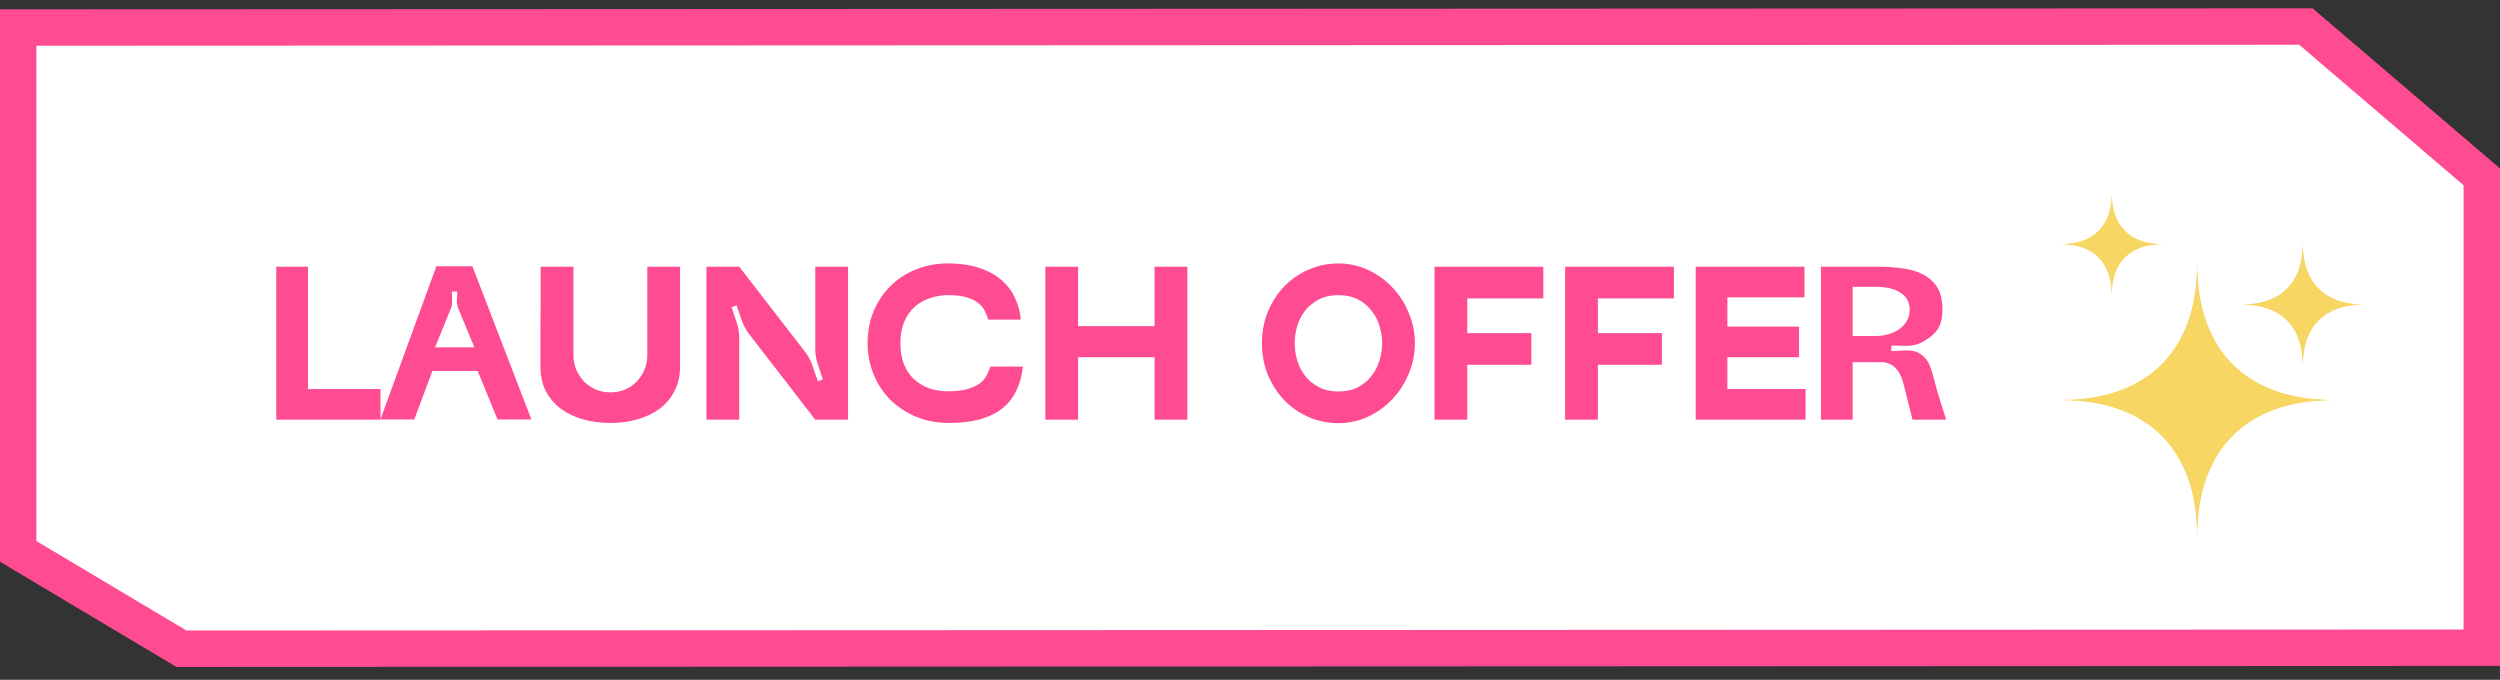
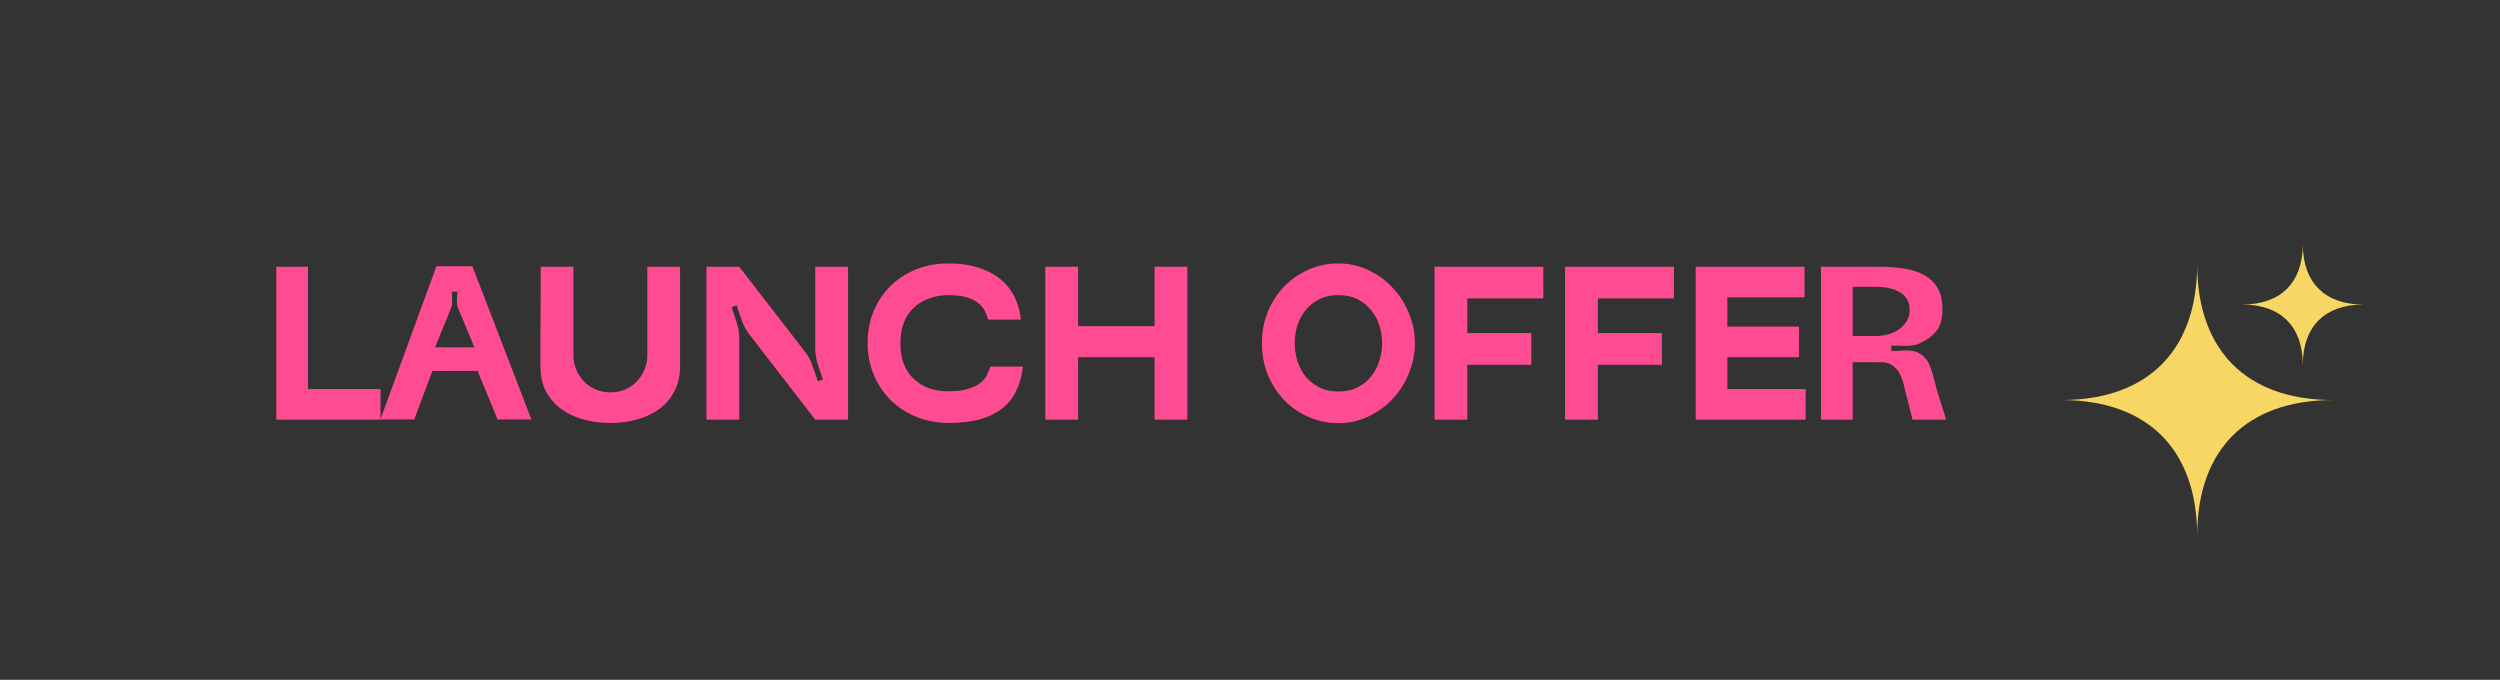
<svg xmlns="http://www.w3.org/2000/svg" width="114" height="31" viewBox="0 0 114 31" fill="none">
  <rect x="0" y="0" width="114" height="31" fill="#333333" stroke="none" />
-   <path d="M0.83 25.143V1.256L105.148 1.21L113.17 8.064V29.536L8.272 29.581L0.83 25.143Z" fill="white" stroke="#FF4B92" stroke-width="1.661" />
  <path d="M17.351 17.742V19.137H12.598V12.162H14.043V17.742H17.351ZM17.347 19.127L19.898 12.143H21.542L24.232 19.127H22.688L21.781 16.915H19.718L18.891 19.127H17.347ZM21.631 15.839L20.894 14.056C20.848 13.943 20.828 13.82 20.834 13.687C20.848 13.547 20.854 13.418 20.854 13.298H20.605C20.605 13.418 20.609 13.547 20.615 13.687C20.628 13.82 20.612 13.943 20.565 14.056L19.838 15.839H21.631ZM24.654 12.162H26.149V16.218C26.149 16.437 26.192 16.65 26.278 16.855C26.365 17.055 26.481 17.234 26.627 17.393C26.78 17.546 26.959 17.669 27.165 17.762C27.371 17.849 27.594 17.892 27.833 17.892C28.078 17.892 28.304 17.849 28.51 17.762C28.716 17.669 28.892 17.546 29.038 17.393C29.191 17.234 29.307 17.055 29.387 16.855C29.473 16.65 29.517 16.437 29.517 16.218V12.162H31.011V16.716C31.011 17.134 30.928 17.503 30.762 17.822C30.603 18.141 30.38 18.41 30.095 18.629C29.809 18.842 29.473 19.004 29.088 19.117C28.703 19.23 28.284 19.287 27.833 19.287C27.381 19.287 26.959 19.23 26.567 19.117C26.182 19.004 25.847 18.842 25.561 18.629C25.275 18.41 25.049 18.141 24.883 17.822C24.724 17.503 24.644 17.134 24.644 16.716C24.644 16.198 24.644 15.67 24.644 15.132C24.644 14.594 24.648 14.102 24.654 13.657C24.654 13.146 24.654 12.647 24.654 12.162ZM33.709 12.162L36.738 16.078C36.871 16.251 36.977 16.46 37.057 16.706C37.143 16.945 37.223 17.171 37.296 17.384L37.525 17.304C37.452 17.091 37.376 16.865 37.296 16.626C37.216 16.381 37.176 16.148 37.176 15.929V12.162H38.671V19.137H37.176L34.157 15.231C34.024 15.059 33.915 14.853 33.828 14.614C33.742 14.368 33.662 14.139 33.589 13.926L33.36 14.006C33.433 14.218 33.51 14.447 33.589 14.693C33.669 14.932 33.709 15.162 33.709 15.381V19.137H32.214V12.162H33.709ZM39.563 15.64C39.563 15.122 39.653 14.643 39.832 14.205C40.018 13.76 40.274 13.375 40.6 13.049C40.925 12.724 41.31 12.471 41.755 12.292C42.207 12.106 42.695 12.013 43.22 12.013C43.798 12.013 44.29 12.086 44.695 12.232C45.107 12.372 45.442 12.561 45.701 12.8C45.967 13.039 46.166 13.312 46.299 13.617C46.438 13.923 46.522 14.242 46.548 14.574H45.063C45.024 14.454 44.974 14.328 44.914 14.195C44.854 14.062 44.758 13.943 44.625 13.836C44.499 13.723 44.326 13.634 44.107 13.567C43.888 13.494 43.602 13.458 43.25 13.458C42.951 13.458 42.669 13.504 42.403 13.597C42.137 13.684 41.905 13.816 41.706 13.996C41.506 14.175 41.347 14.404 41.227 14.683C41.114 14.956 41.058 15.278 41.058 15.65C41.058 16.022 41.114 16.347 41.227 16.626C41.34 16.899 41.496 17.125 41.696 17.304C41.895 17.483 42.124 17.619 42.383 17.712C42.649 17.799 42.931 17.842 43.23 17.842C43.609 17.842 43.914 17.805 44.147 17.732C44.379 17.659 44.565 17.57 44.705 17.463C44.844 17.35 44.944 17.227 45.004 17.095C45.07 16.962 45.123 16.835 45.163 16.716H46.648C46.601 17.121 46.502 17.483 46.349 17.802C46.203 18.121 45.993 18.39 45.721 18.609C45.449 18.828 45.11 18.998 44.705 19.117C44.3 19.23 43.821 19.287 43.27 19.287C42.739 19.287 42.244 19.194 41.785 19.008C41.334 18.822 40.942 18.566 40.61 18.241C40.284 17.915 40.028 17.53 39.842 17.085C39.656 16.64 39.563 16.158 39.563 15.64ZM49.161 12.162V14.873H52.648V12.162H54.143V19.137H52.648V16.288H49.161V19.137H47.666V12.162H49.161ZM61.033 19.297C60.554 19.297 60.103 19.204 59.678 19.018C59.252 18.832 58.88 18.576 58.562 18.25C58.249 17.918 58 17.533 57.814 17.095C57.635 16.65 57.545 16.168 57.545 15.65C57.545 15.132 57.635 14.653 57.814 14.215C58 13.77 58.249 13.385 58.562 13.059C58.88 12.734 59.252 12.478 59.678 12.292C60.103 12.106 60.554 12.013 61.033 12.013C61.511 12.013 61.963 12.113 62.388 12.312C62.813 12.511 63.182 12.777 63.494 13.109C63.813 13.441 64.062 13.83 64.241 14.275C64.427 14.713 64.52 15.172 64.52 15.65C64.52 16.128 64.427 16.59 64.241 17.035C64.062 17.473 63.813 17.862 63.494 18.201C63.182 18.533 62.813 18.798 62.388 18.998C61.963 19.197 61.511 19.297 61.033 19.297ZM59.04 15.65C59.04 15.909 59.077 16.168 59.15 16.427C59.229 16.686 59.349 16.922 59.508 17.134C59.674 17.347 59.884 17.52 60.136 17.653C60.388 17.785 60.687 17.852 61.033 17.852C61.378 17.852 61.677 17.785 61.929 17.653C62.182 17.52 62.388 17.347 62.547 17.134C62.713 16.922 62.833 16.686 62.906 16.427C62.986 16.168 63.026 15.909 63.026 15.65C63.026 15.391 62.986 15.132 62.906 14.873C62.833 14.614 62.713 14.381 62.547 14.175C62.388 13.963 62.182 13.79 61.929 13.657C61.677 13.524 61.378 13.458 61.033 13.458C60.687 13.458 60.388 13.524 60.136 13.657C59.884 13.79 59.674 13.963 59.508 14.175C59.349 14.381 59.229 14.614 59.15 14.873C59.077 15.132 59.04 15.391 59.04 15.65ZM70.376 12.162V13.607H66.909V15.191H69.828V16.636H66.909V19.137H65.414V12.162H70.376ZM76.331 12.162V13.607H72.864V15.191H75.783V16.636H72.864V19.137H71.369V12.162H76.331ZM77.324 19.137V12.162H82.286V13.557H78.769V14.893H82.037V16.288H78.769V17.742H82.336V19.137H77.324ZM85.666 12.162C86.065 12.162 86.44 12.189 86.792 12.242C87.144 12.289 87.453 12.385 87.719 12.531C87.985 12.671 88.194 12.867 88.347 13.119C88.499 13.371 88.576 13.704 88.576 14.115C88.576 14.547 88.48 14.879 88.287 15.112C88.094 15.338 87.849 15.517 87.55 15.65C87.364 15.736 87.151 15.776 86.912 15.769C86.673 15.763 86.45 15.759 86.244 15.759V16.009C86.344 16.009 86.454 16.005 86.573 15.999C86.693 15.985 86.809 15.979 86.922 15.979C87.041 15.979 87.154 15.989 87.261 16.009C87.367 16.029 87.463 16.068 87.55 16.128C87.756 16.261 87.902 16.434 87.988 16.646C88.074 16.859 88.151 17.108 88.217 17.393C88.244 17.493 88.284 17.639 88.337 17.832C88.397 18.025 88.456 18.217 88.516 18.41C88.589 18.642 88.666 18.885 88.745 19.137H87.211C87.098 18.699 87.005 18.33 86.932 18.031C86.859 17.732 86.812 17.546 86.792 17.473C86.713 17.194 86.616 16.988 86.503 16.855C86.391 16.723 86.271 16.633 86.145 16.586C86.019 16.533 85.896 16.51 85.776 16.517C85.656 16.523 85.55 16.523 85.457 16.517H84.481V19.137H83.036V12.162H85.666ZM84.481 15.321H85.537C85.736 15.321 85.929 15.294 86.115 15.241C86.301 15.188 86.464 15.112 86.603 15.012C86.749 14.906 86.865 14.78 86.952 14.633C87.038 14.487 87.081 14.321 87.081 14.135C87.081 13.943 87.041 13.78 86.962 13.647C86.882 13.514 86.772 13.408 86.633 13.328C86.493 13.242 86.331 13.179 86.145 13.139C85.959 13.099 85.756 13.079 85.537 13.079H84.481V15.321Z" fill="#FF4B92" />
  <path fill-rule="evenodd" clip-rule="evenodd" d="M106.383 18.242C104.335 18.242 102.818 17.627 101.812 16.621C100.806 15.615 100.191 14.098 100.191 12.05C100.191 14.098 99.576 15.615 98.57 16.621C97.565 17.627 96.048 18.242 94 18.242C96.048 18.242 97.565 18.857 98.57 19.862C99.576 20.868 100.191 22.385 100.191 24.433C100.191 22.385 100.806 20.868 101.812 19.862C102.818 18.857 104.335 18.242 106.383 18.242Z" fill="#F7D663" />
-   <path fill-rule="evenodd" clip-rule="evenodd" d="M98.588 11.134C97.829 11.134 97.267 10.907 96.895 10.534C96.522 10.162 96.295 9.6 96.295 8.841C96.295 9.6 96.067 10.162 95.694 10.534C95.322 10.907 94.76 11.134 94.002 11.134C94.76 11.134 95.322 11.362 95.694 11.735C96.067 12.107 96.295 12.669 96.295 13.428C96.295 12.669 96.522 12.107 96.895 11.735C97.267 11.362 97.829 11.134 98.588 11.134Z" fill="#F7D663" />
-   <path fill-rule="evenodd" clip-rule="evenodd" d="M107.76 13.887C106.85 13.887 106.175 13.614 105.728 13.167C105.281 12.72 105.008 12.045 105.008 11.135C105.008 12.045 104.735 12.72 104.288 13.167C103.841 13.614 103.166 13.887 102.256 13.887C103.166 13.887 103.841 14.16 104.288 14.607C104.735 15.054 105.008 15.729 105.008 16.639C105.008 15.729 105.281 15.054 105.728 14.607C106.175 14.16 106.85 13.887 107.76 13.887Z" fill="#F7D663" />
-   <path fill-rule="evenodd" clip-rule="evenodd" d="M106.383 18.242C104.335 18.242 102.818 17.627 101.812 16.621C100.806 15.615 100.191 14.098 100.191 12.05C100.191 14.098 99.576 15.615 98.57 16.621C97.565 17.627 96.048 18.242 94 18.242C96.048 18.242 97.565 18.857 98.57 19.862C99.576 20.868 100.191 22.385 100.191 24.433C100.191 22.385 100.806 20.868 101.812 19.862C102.818 18.857 104.335 18.242 106.383 18.242Z" fill="#F7D663" />
-   <path fill-rule="evenodd" clip-rule="evenodd" d="M98.588 11.134C97.829 11.134 97.267 10.907 96.895 10.534C96.522 10.162 96.295 9.6 96.295 8.841C96.295 9.6 96.067 10.162 95.694 10.534C95.322 10.907 94.76 11.134 94.002 11.134C94.76 11.134 95.322 11.362 95.694 11.735C96.067 12.107 96.295 12.669 96.295 13.428C96.295 12.669 96.522 12.107 96.895 11.735C97.267 11.362 97.829 11.134 98.588 11.134Z" fill="#F7D663" />
-   <path fill-rule="evenodd" clip-rule="evenodd" d="M107.76 13.887C106.85 13.887 106.175 13.614 105.728 13.167C105.281 12.72 105.008 12.045 105.008 11.135C105.008 12.045 104.735 12.72 104.288 13.167C103.841 13.614 103.166 13.887 102.256 13.887C103.166 13.887 103.841 14.16 104.288 14.607C104.735 15.054 105.008 15.729 105.008 16.639C105.008 15.729 105.281 15.054 105.728 14.607C106.175 14.16 106.85 13.887 107.76 13.887Z" fill="#F7D663" />
+   <path fill-rule="evenodd" clip-rule="evenodd" d="M107.76 13.887C106.85 13.887 106.175 13.614 105.728 13.167C105.281 12.72 105.008 12.045 105.008 11.135C105.008 12.045 104.735 12.72 104.288 13.167C103.841 13.614 103.166 13.887 102.256 13.887C103.166 13.887 103.841 14.16 104.288 14.607C104.735 15.054 105.008 15.729 105.008 16.639C105.008 15.729 105.281 15.054 105.728 14.607C106.175 14.16 106.85 13.887 107.76 13.887" fill="#F7D663" />
</svg>